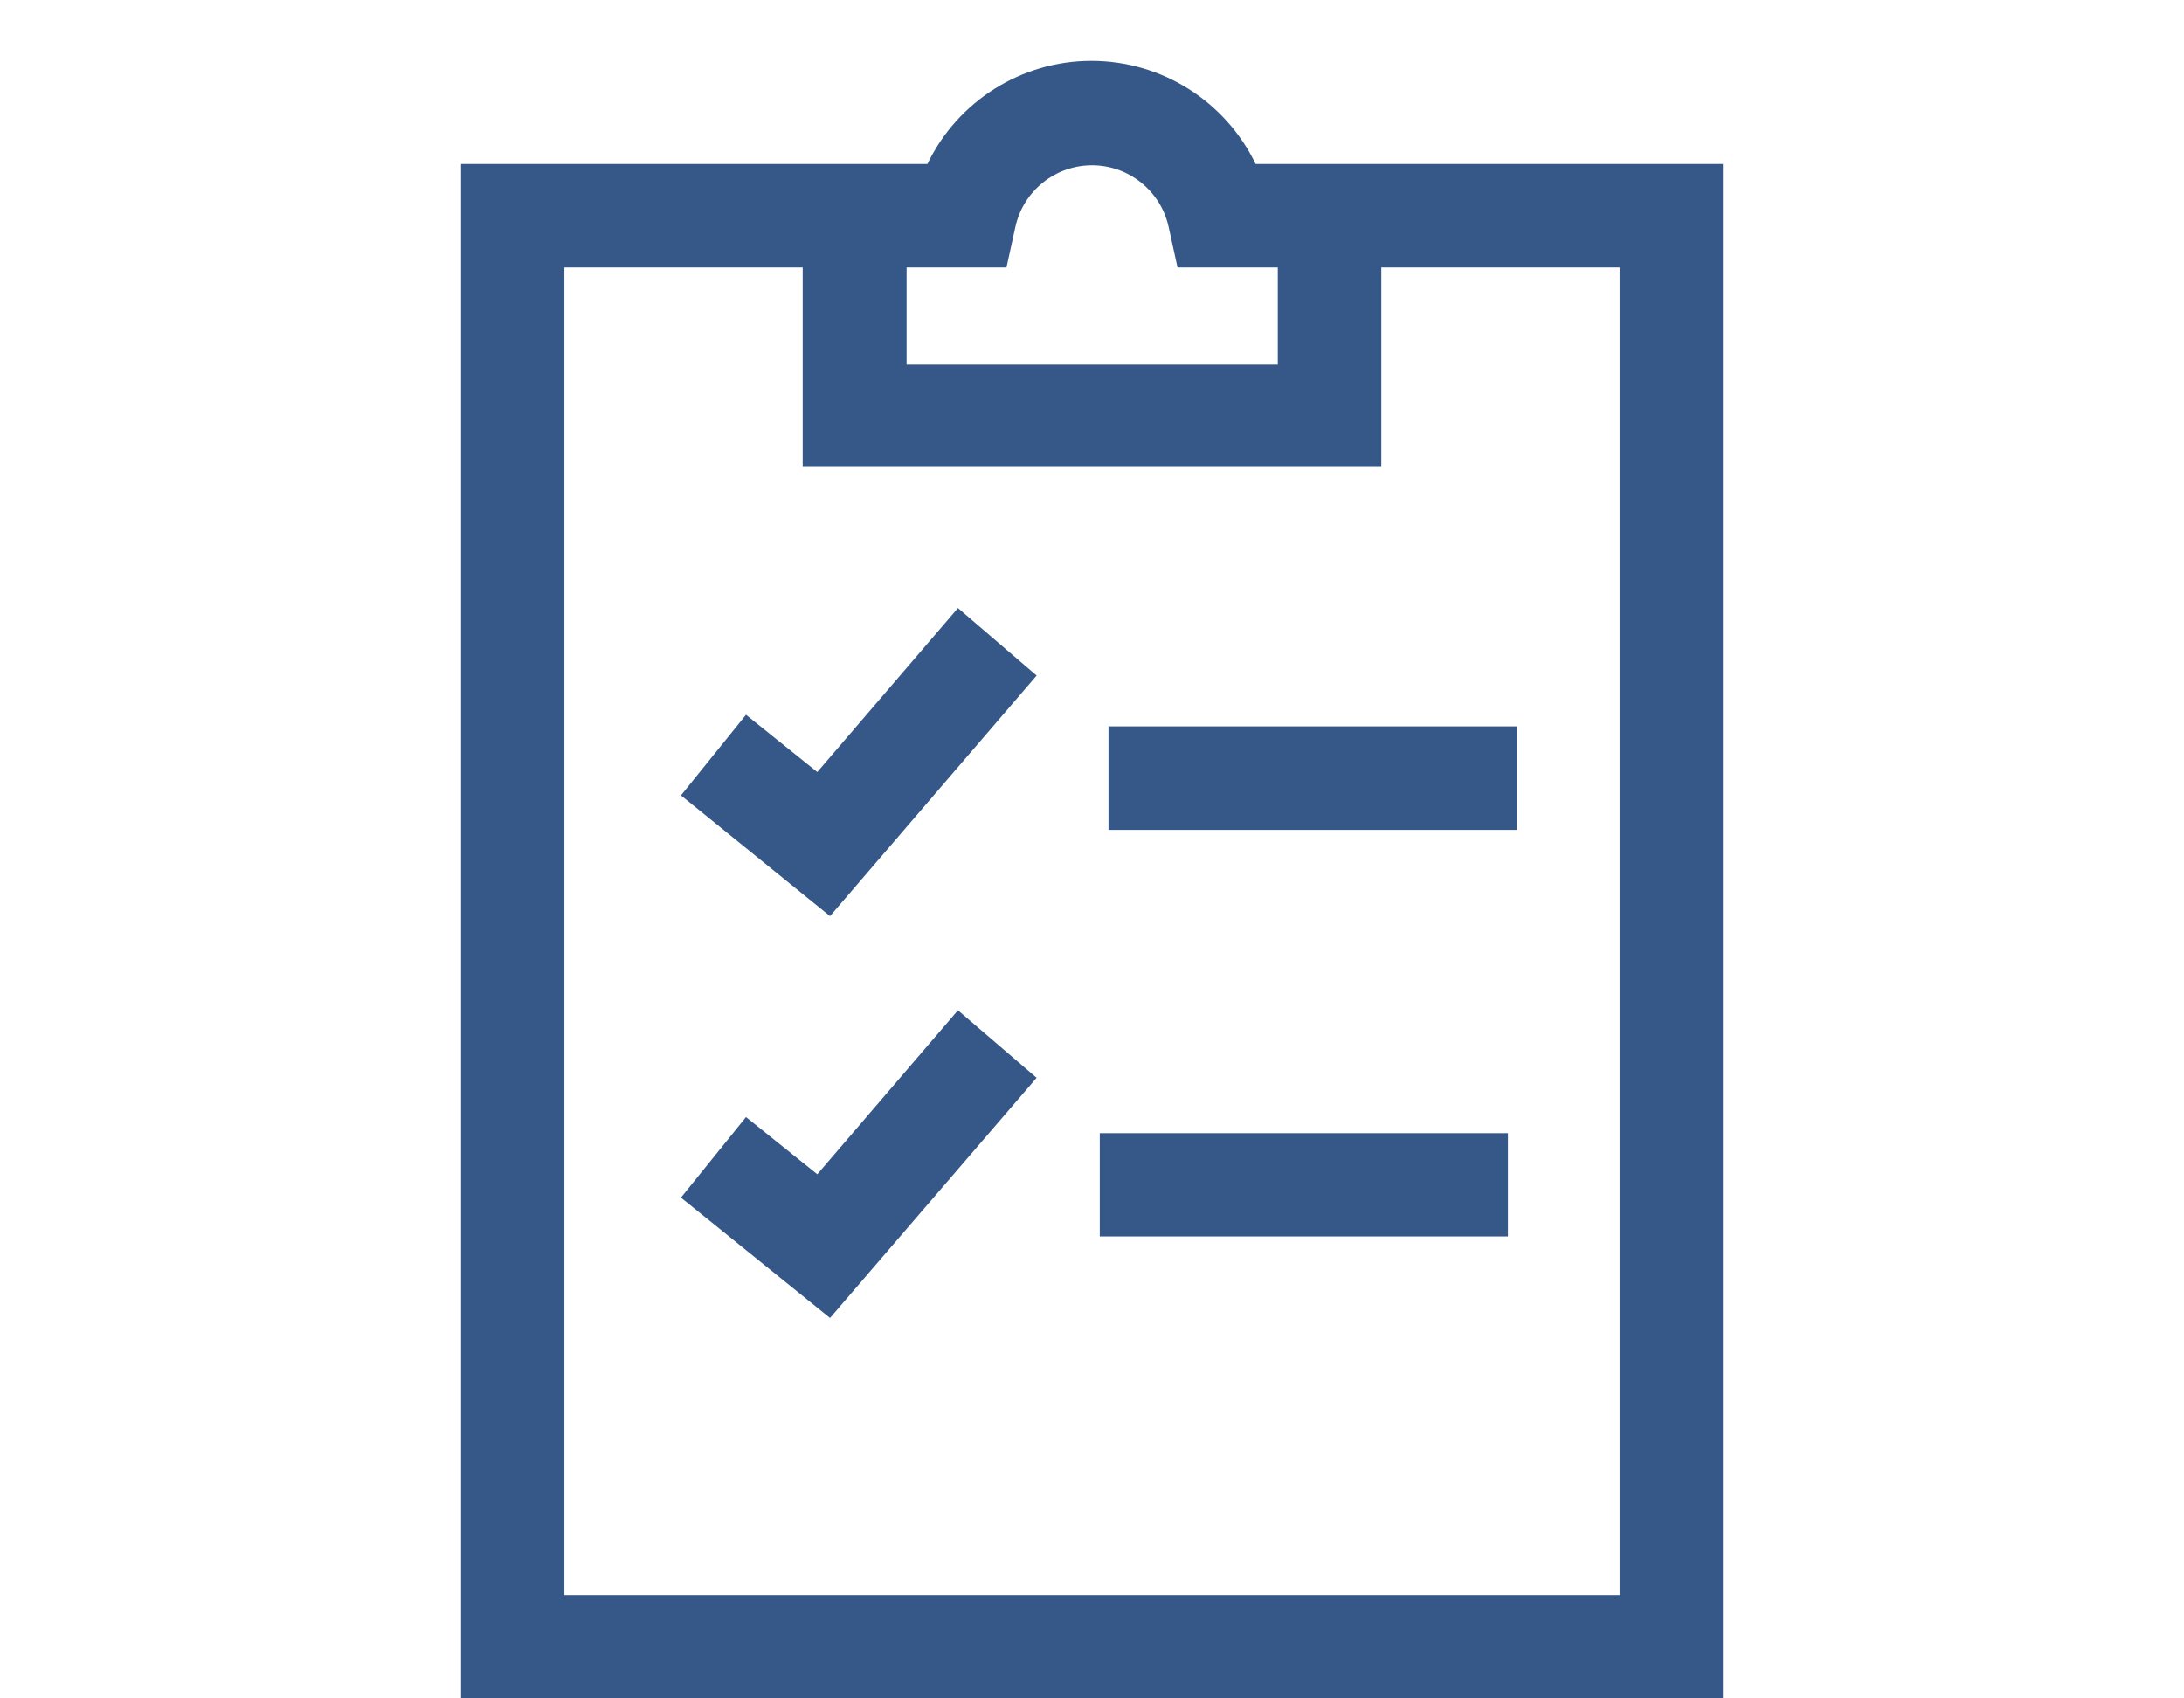
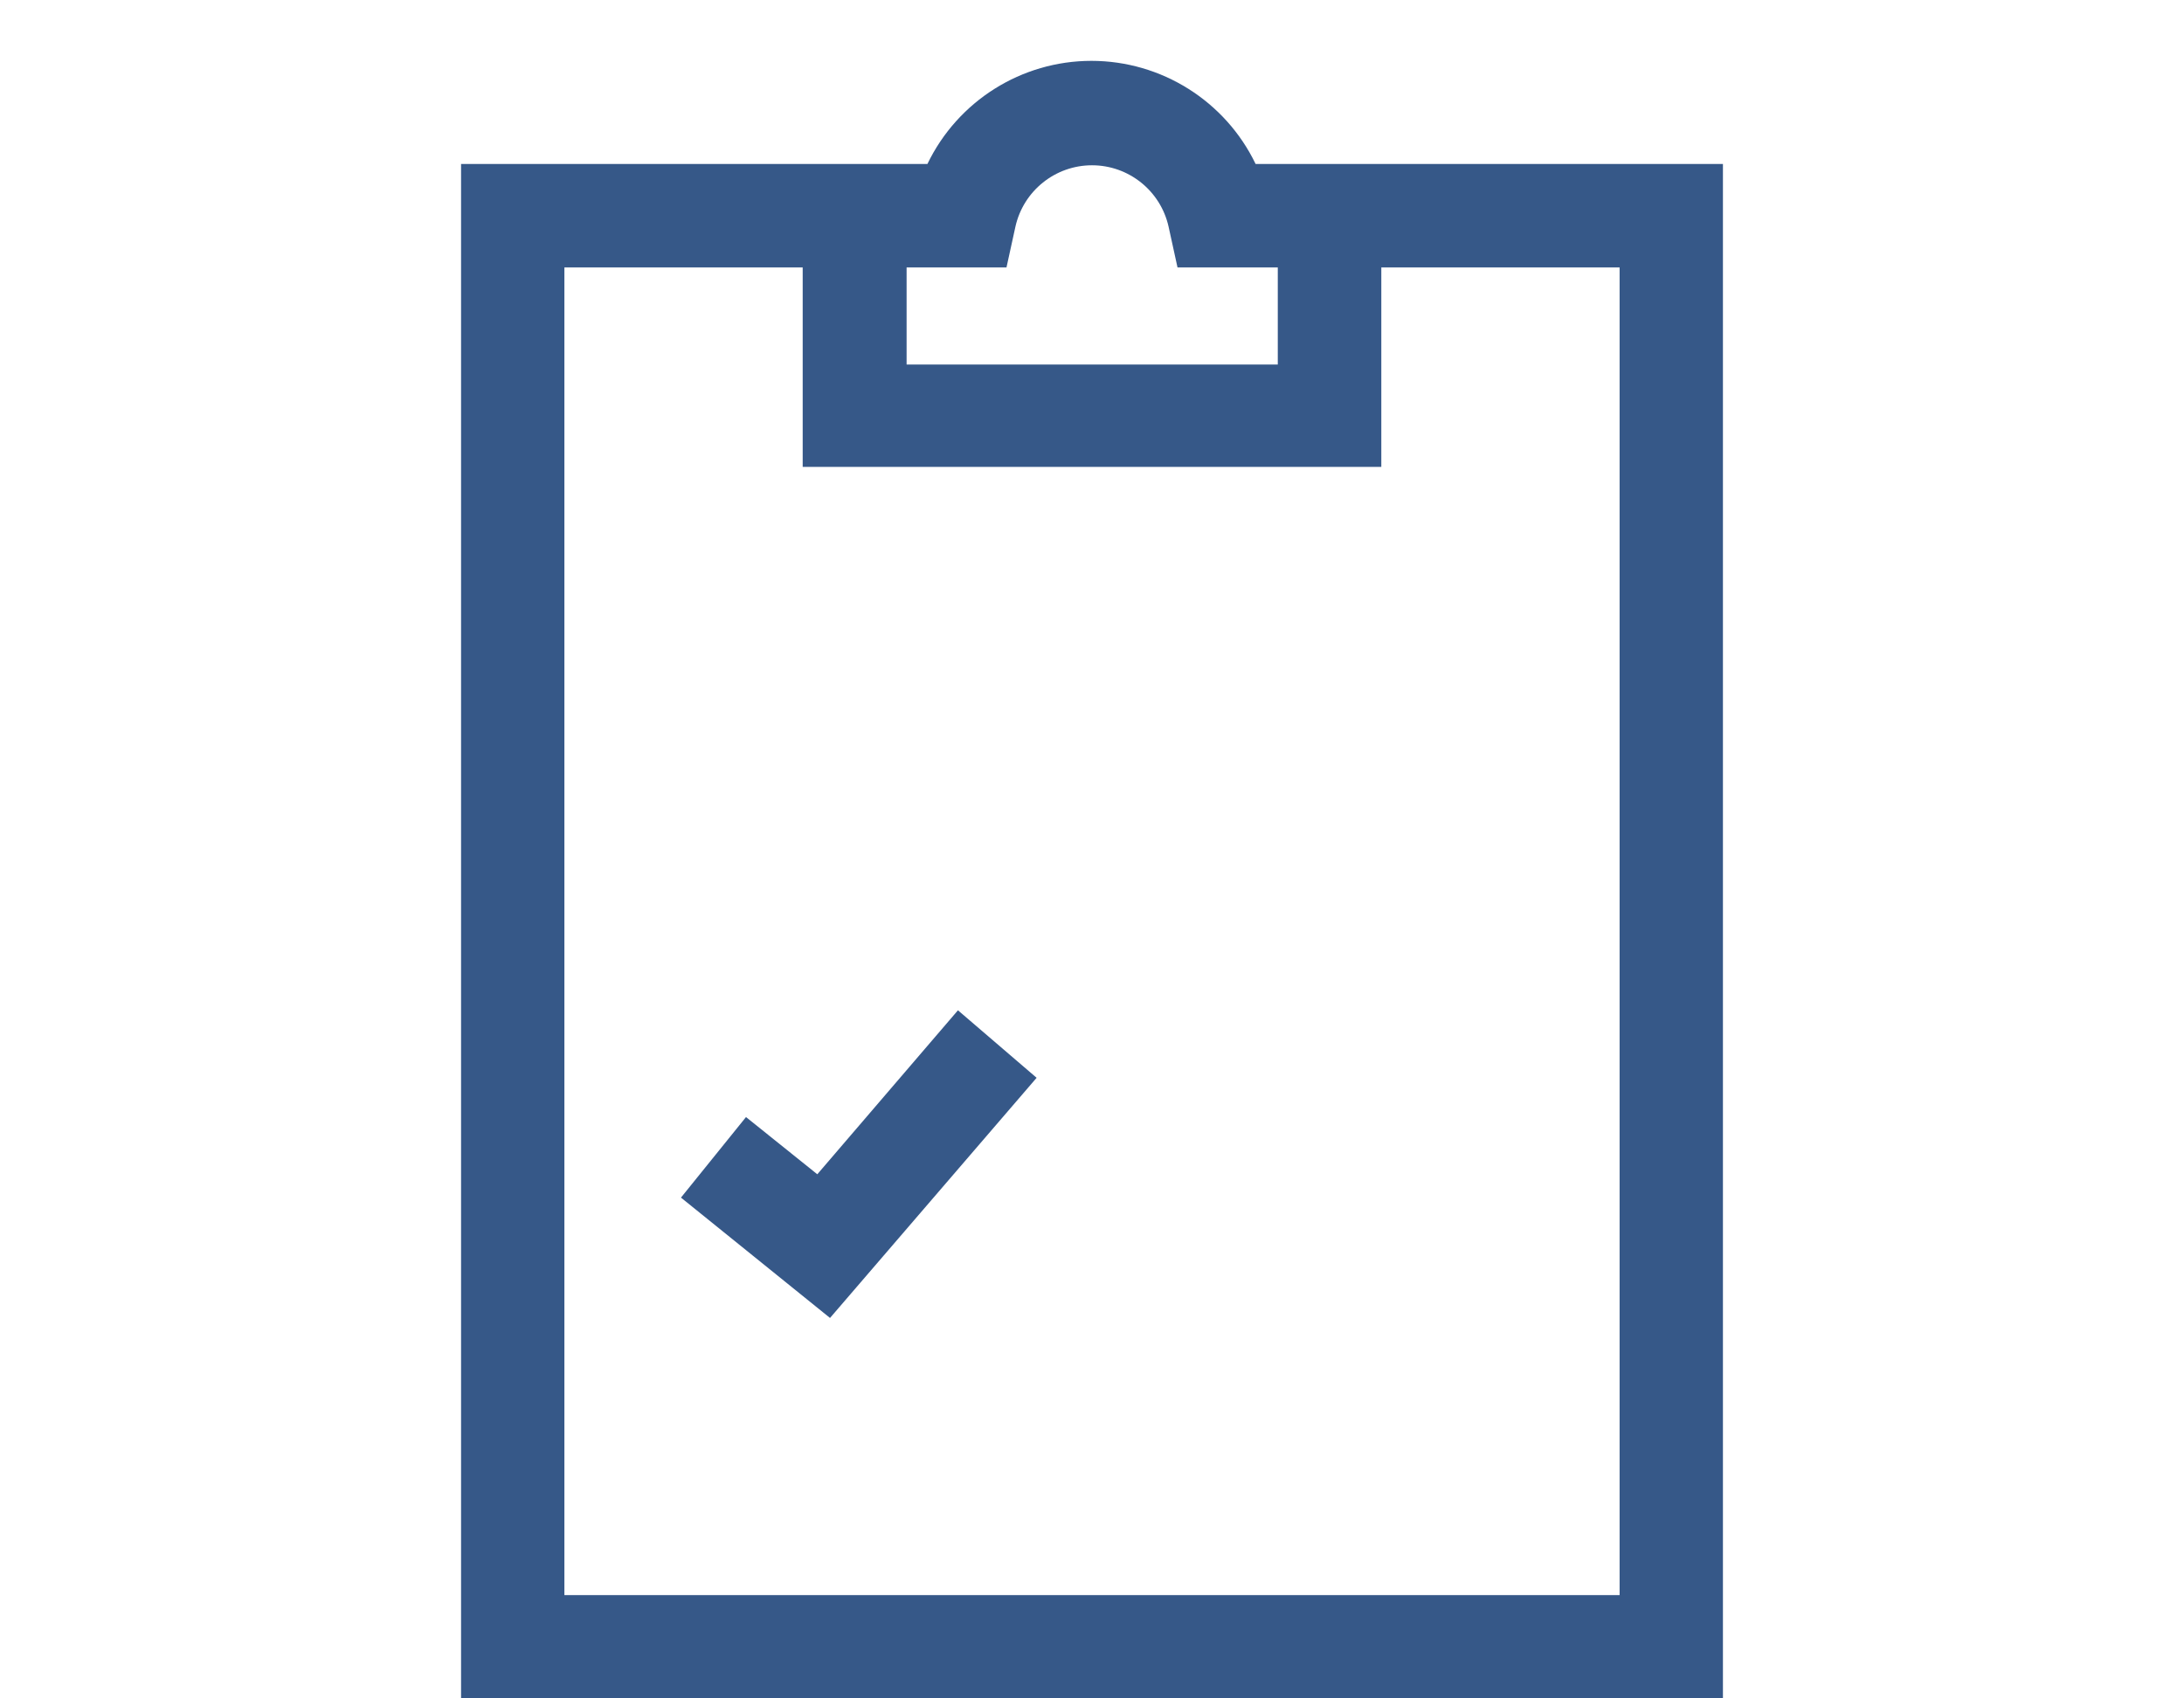
<svg xmlns="http://www.w3.org/2000/svg" width="45pt" height="35pt" viewBox="0 0 45 35" version="1.1">
  <g id="surface1">
    <path style=" stroke:none;fill-rule:nonzero;fill:rgb(21.176%,34.51%,53.333%);fill-opacity:1;" d="M 33.371 32.871 L 11.629 32.871 L 11.629 5.512 L 16.539 5.512 L 16.539 9.621 L 28.461 9.621 L 28.461 5.512 L 33.371 5.512 Z M 20.738 5.512 L 20.922 4.672 C 21.086 3.934 21.742 3.406 22.5 3.406 C 23.258 3.406 23.914 3.934 24.078 4.672 L 24.262 5.512 L 26.328 5.512 L 26.328 7.512 L 18.68 7.512 L 18.68 5.512 Z M 35.5 3.379 L 25.871 3.379 C 25.246 2.082 23.93 1.254 22.488 1.254 C 21.047 1.254 19.734 2.082 19.109 3.379 L 9.5 3.379 L 9.5 35 L 35.5 35 Z M 35.5 3.379 " />
-     <path style=" stroke:none;fill-rule:nonzero;fill:rgb(21.176%,34.51%,53.333%);fill-opacity:1;" d="M 22.84 14.969 L 31.25 14.969 L 31.25 17.102 L 22.84 17.102 Z M 22.84 14.969 " />
-     <path style=" stroke:none;fill-rule:nonzero;fill:rgb(21.176%,34.51%,53.333%);fill-opacity:1;" d="M 16.84 15.91 L 15.371 14.73 L 14.031 16.391 L 17.102 18.879 L 21.359 13.922 L 19.738 12.531 Z M 16.84 15.91 " />
-     <path style=" stroke:none;fill-rule:nonzero;fill:rgb(21.176%,34.51%,53.333%);fill-opacity:1;" d="M 16.84 24.199 L 15.371 23.02 L 14.031 24.68 L 17.102 27.16 L 21.359 22.211 L 19.738 20.82 Z M 16.84 24.199 " />
-     <path style=" stroke:none;fill-rule:nonzero;fill:rgb(21.176%,34.51%,53.333%);fill-opacity:1;" d="M 22.66 23.352 L 31.07 23.352 L 31.07 25.48 L 22.66 25.48 Z M 22.66 23.352 " />
+     <path style=" stroke:none;fill-rule:nonzero;fill:rgb(21.176%,34.51%,53.333%);fill-opacity:1;" d="M 16.84 24.199 L 15.371 23.02 L 14.031 24.68 L 17.102 27.16 L 21.359 22.211 L 19.738 20.82 Z " />
  </g>
</svg>